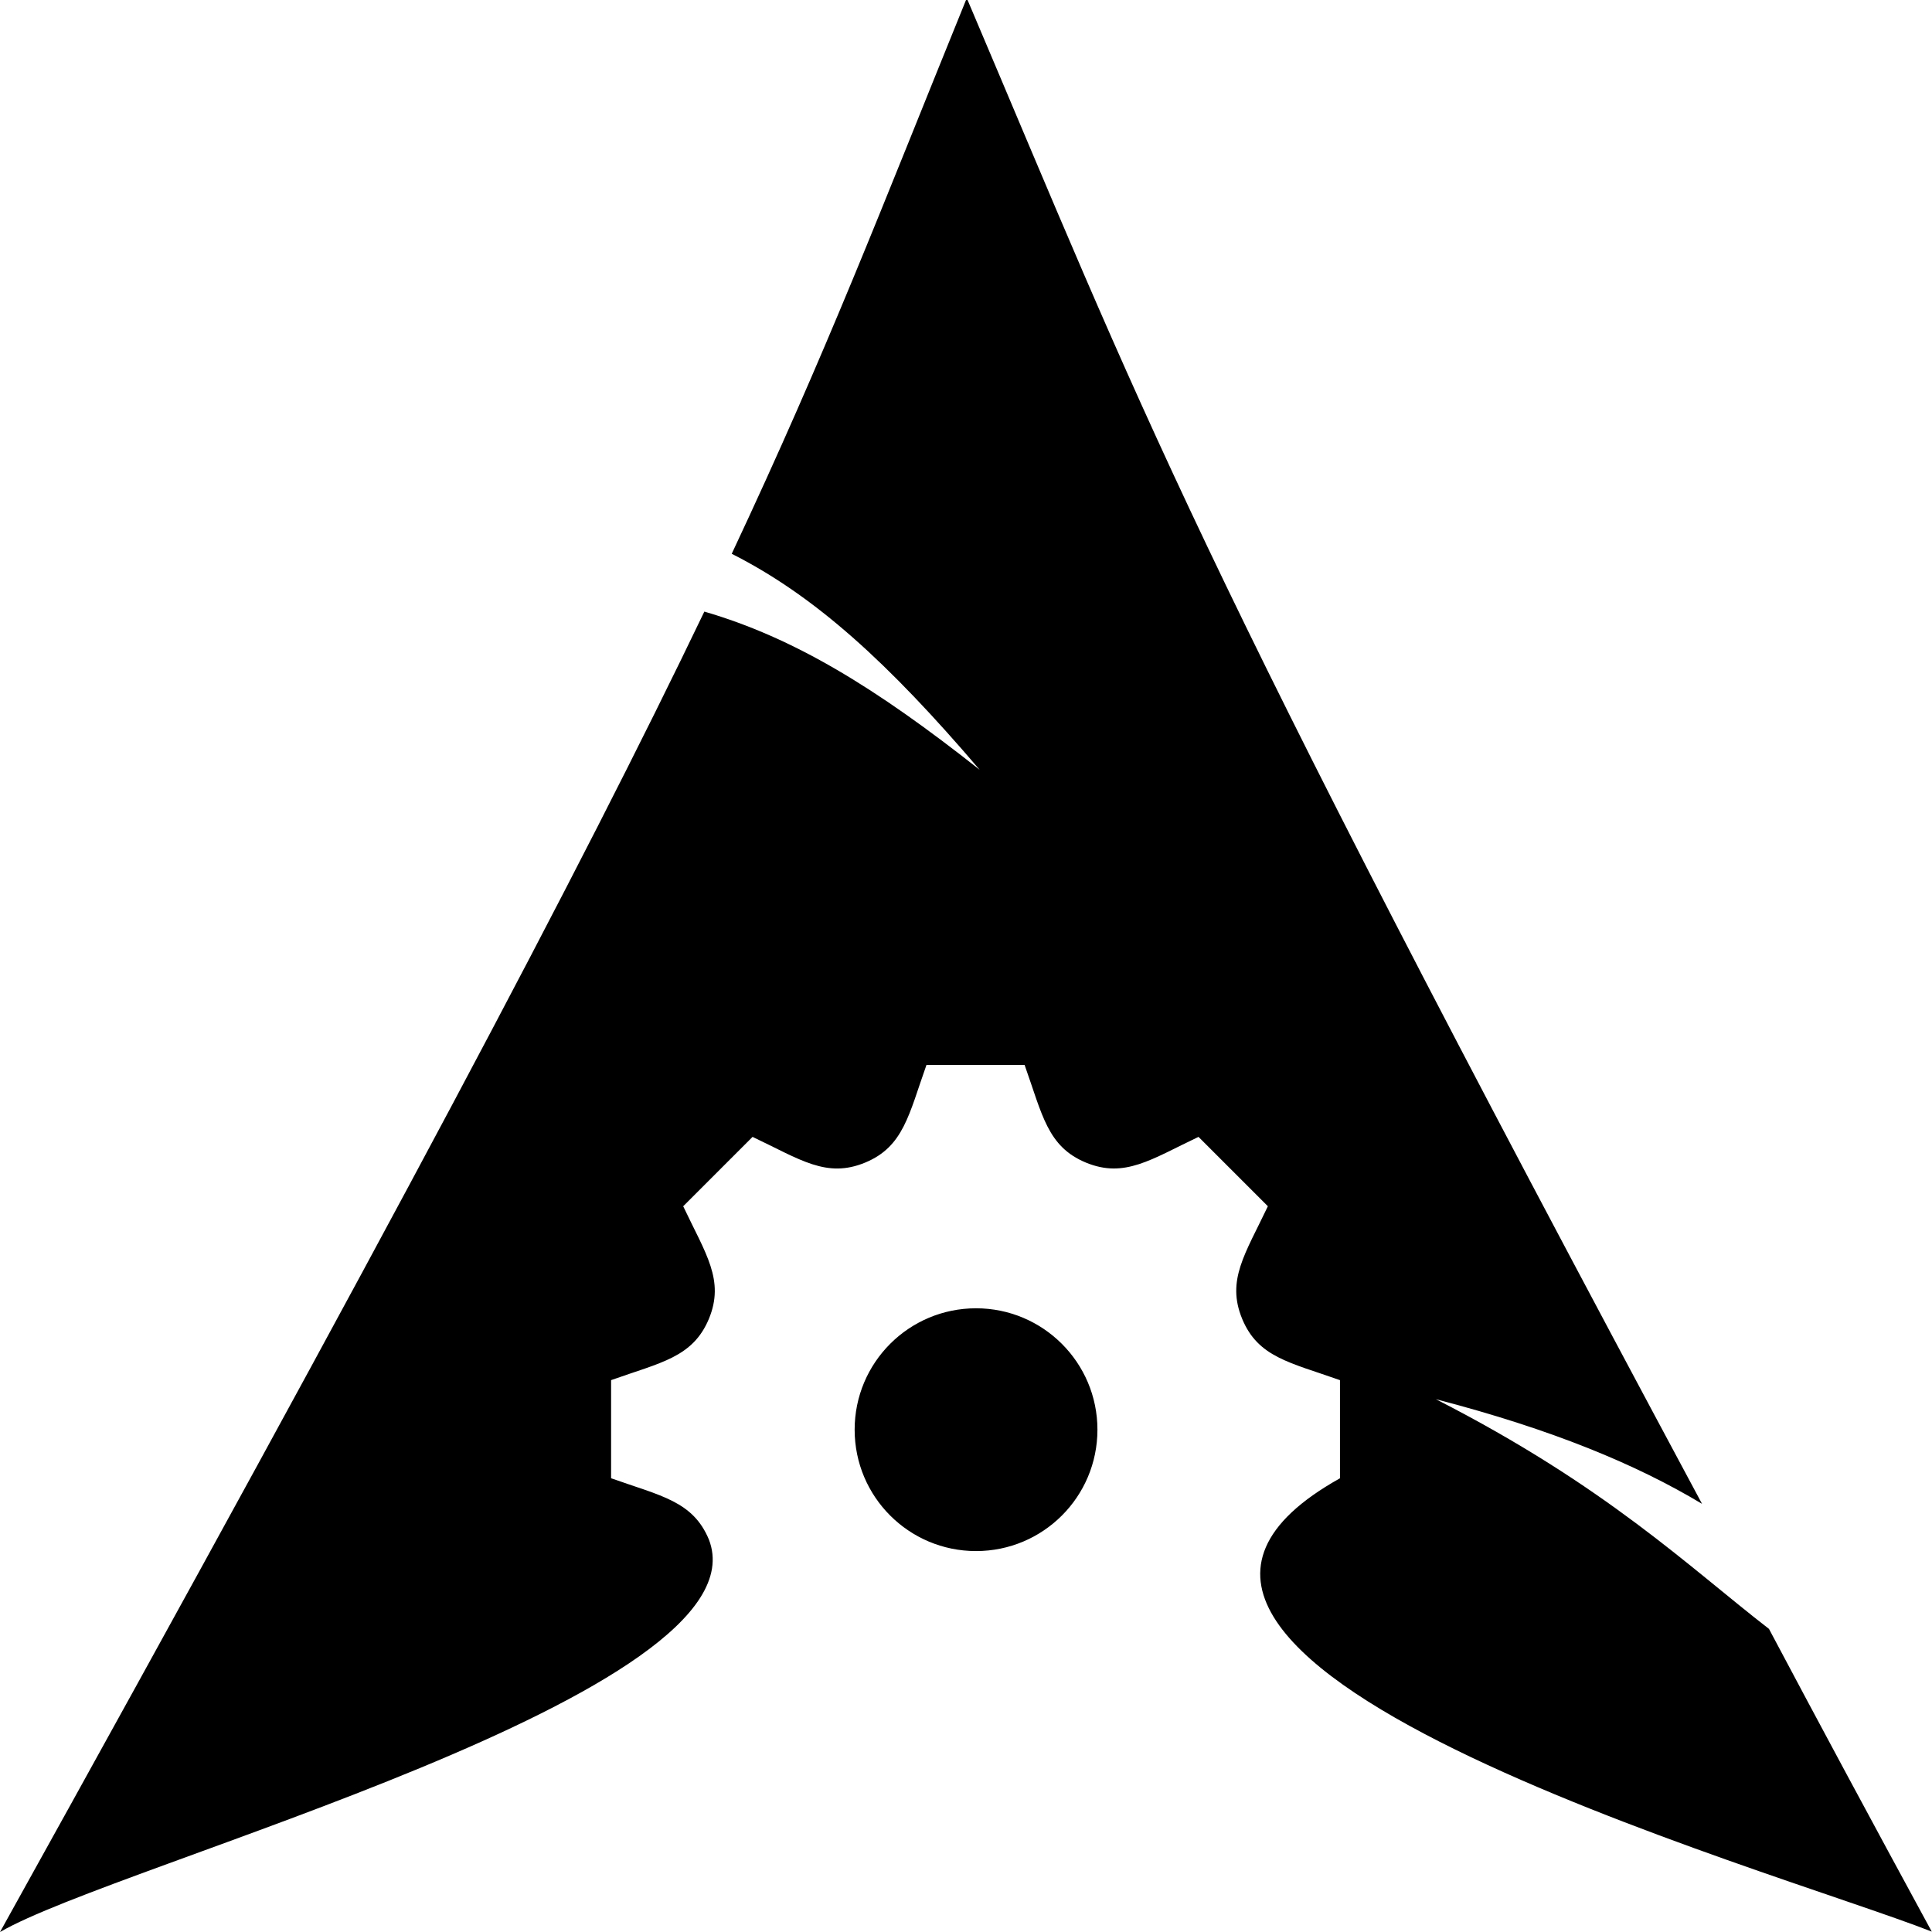
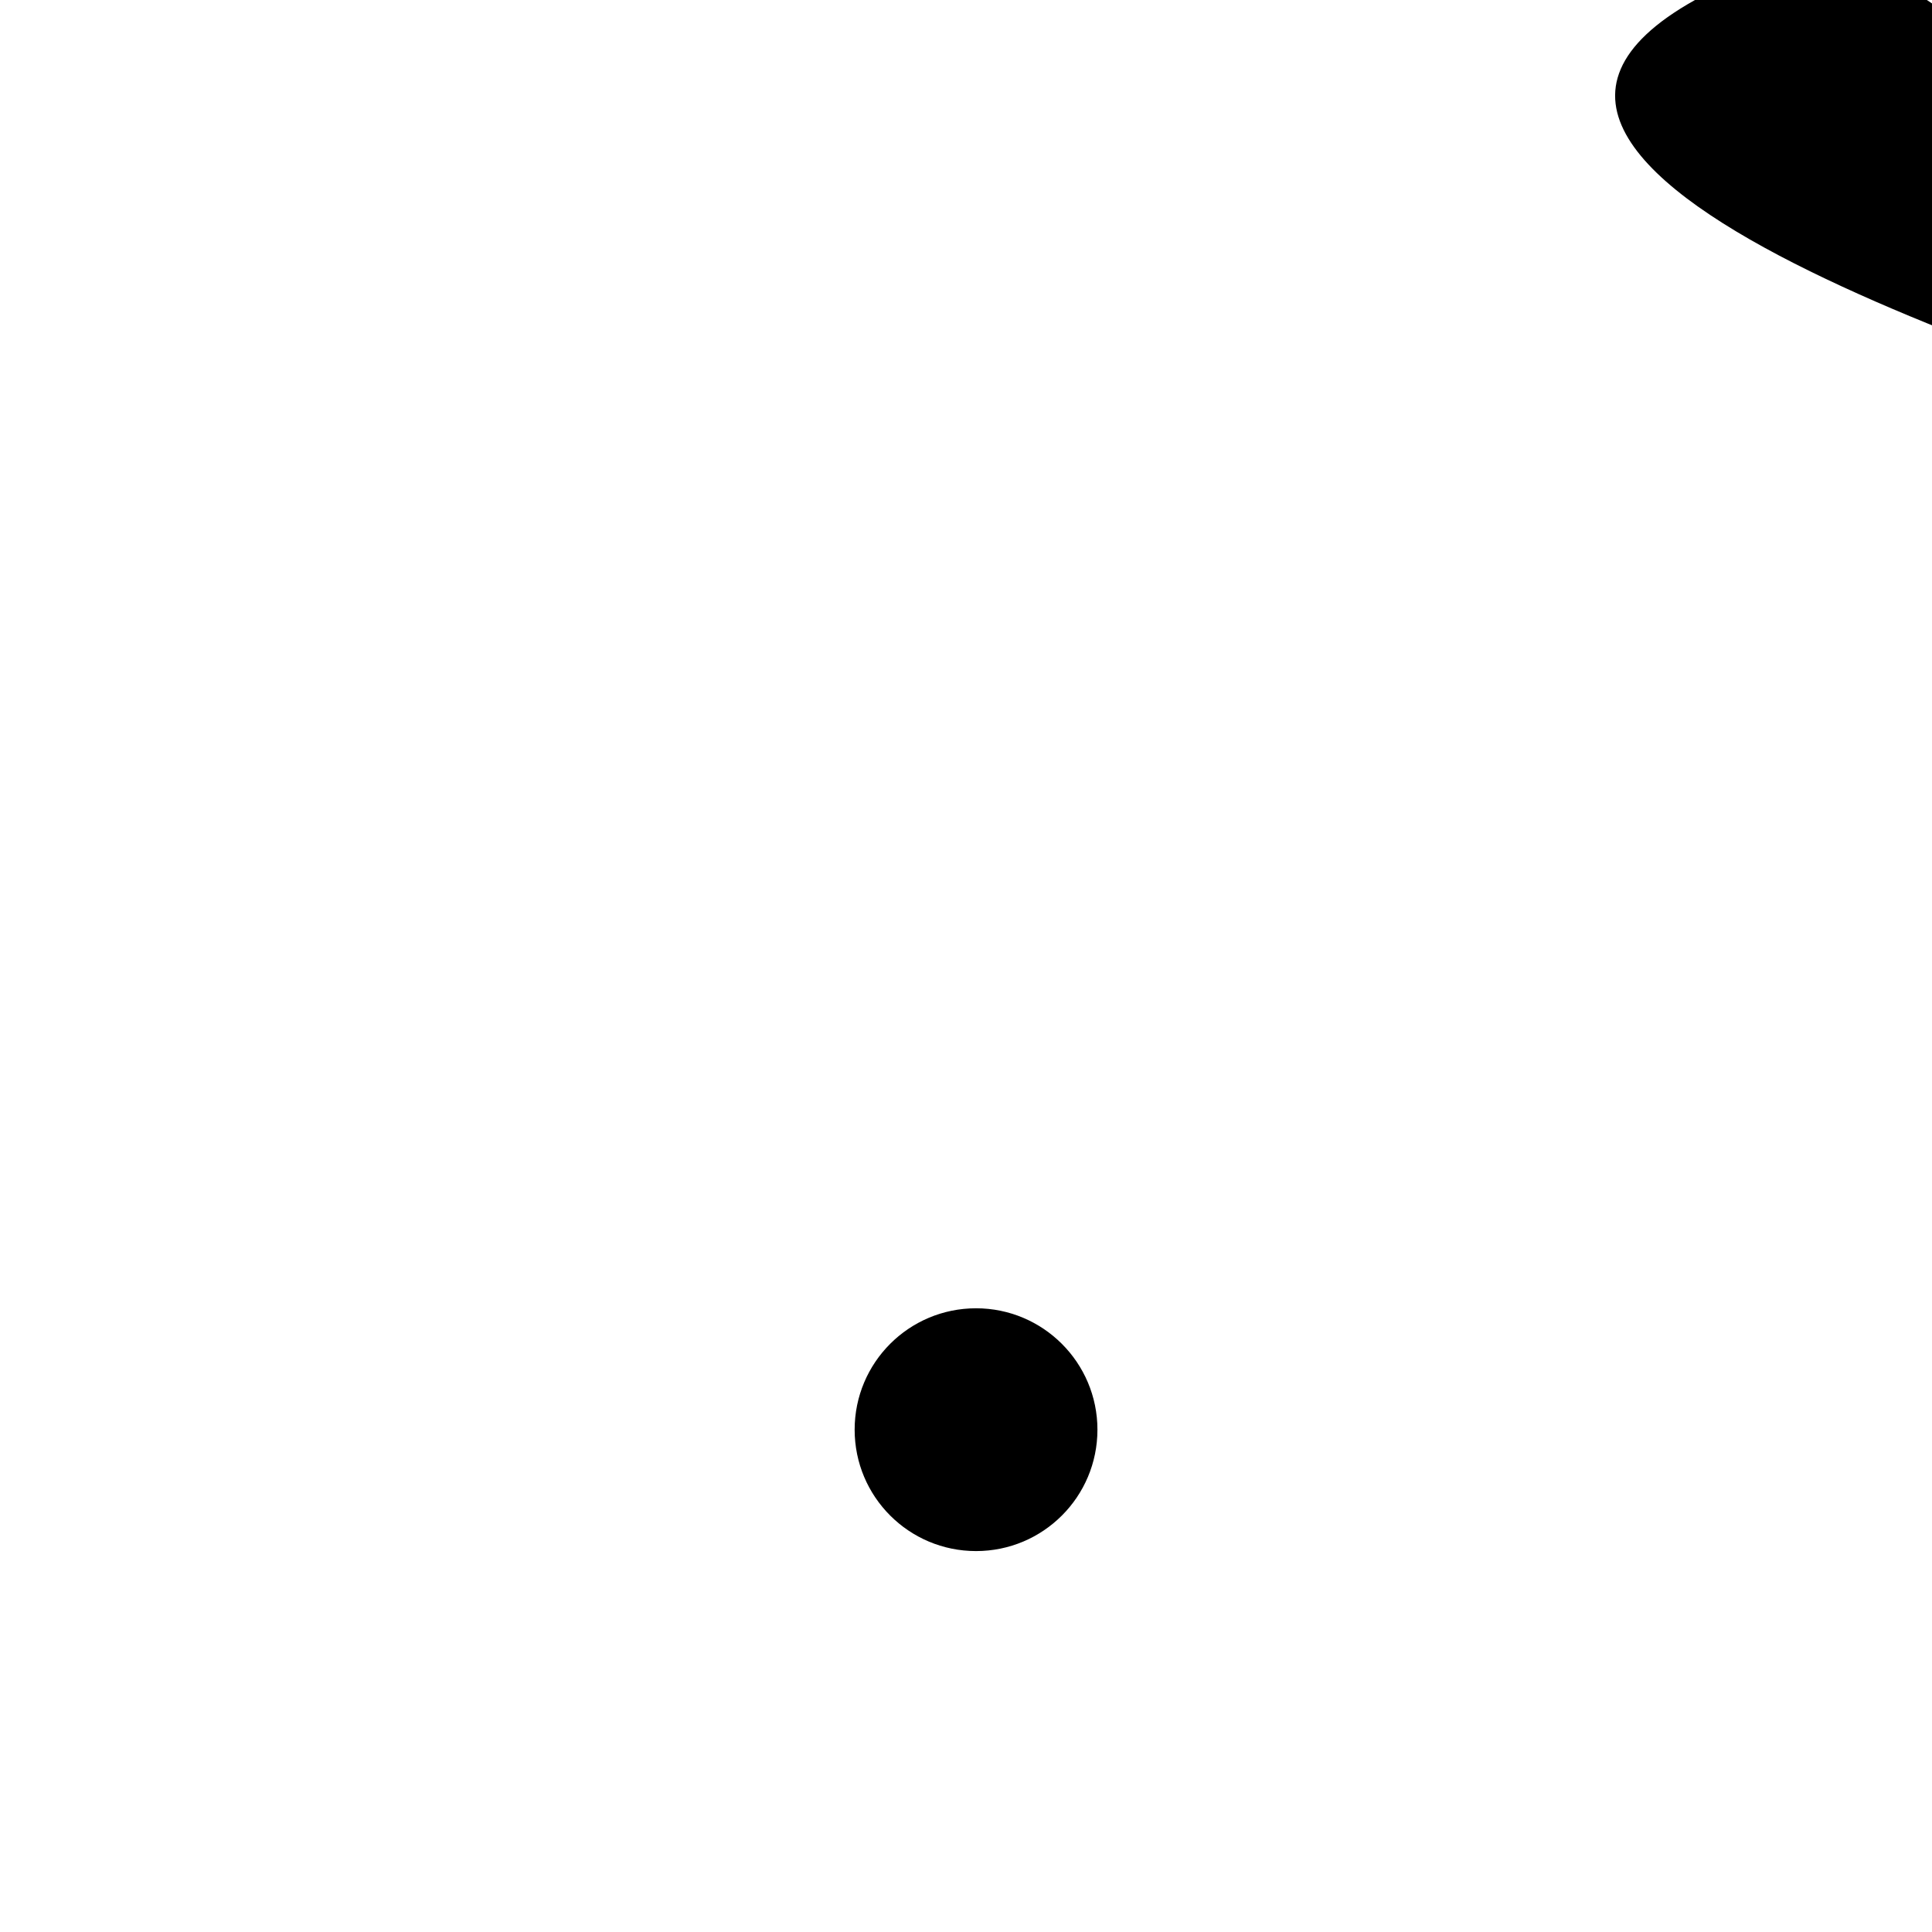
<svg xmlns="http://www.w3.org/2000/svg" width="48" height="48" version="1.1" viewBox="0 0 12.7 12.7">
-   <path d="m6.35 0v2.88e-4c-0.565 1.39-0.906 2.29-1.54 3.64 0.548 0.277 1.03 0.717 1.63 1.42-0.685-0.541-1.22-0.868-1.81-1.04-0.806 1.68-2.07 4.07-4.63 8.68 0.759-0.445 5.05-1.57 4.66-2.58-0.105-0.253-0.317-0.287-0.643-0.403v-0.645c0.326-0.116 0.537-0.149 0.643-0.403 0.105-0.254-0.021-0.427-0.169-0.74l0.456-0.456c0.314 0.149 0.486 0.274 0.74 0.169h1.58e-4c0.253-0.105 0.287-0.316 0.403-0.642h0.645c0.117 0.328 0.15 0.537 0.403 0.642h1.59e-4c0.254 0.105 0.428-0.021 0.74-0.169l0.456 0.456c-0.149 0.314-0.274 0.486-0.169 0.74v1.58e-4c0.105 0.253 0.313 0.286 0.643 0.403v0.645c-2.13 1.19 2.85 2.57 3.89 2.98-0.392-0.721-0.741-1.37-1.07-1.99-0.526-0.407-1.07-0.938-2.19-1.51 0.769 0.2 1.32 0.43 1.75 0.688-3.39-6.32-3.67-7.16-4.83-9.89zm0.066 8.6c-0.441 0-0.798 0.357-0.798 0.798s0.357 0.798 0.798 0.798c0.441 0 0.798-0.357 0.798-0.798s-0.358-0.798-0.798-0.798z" fill="#000000" />
+   <path d="m6.35 0v2.88e-4v-0.645c0.326-0.116 0.537-0.149 0.643-0.403 0.105-0.254-0.021-0.427-0.169-0.74l0.456-0.456c0.314 0.149 0.486 0.274 0.74 0.169h1.58e-4c0.253-0.105 0.287-0.316 0.403-0.642h0.645c0.117 0.328 0.15 0.537 0.403 0.642h1.59e-4c0.254 0.105 0.428-0.021 0.74-0.169l0.456 0.456c-0.149 0.314-0.274 0.486-0.169 0.74v1.58e-4c0.105 0.253 0.313 0.286 0.643 0.403v0.645c-2.13 1.19 2.85 2.57 3.89 2.98-0.392-0.721-0.741-1.37-1.07-1.99-0.526-0.407-1.07-0.938-2.19-1.51 0.769 0.2 1.32 0.43 1.75 0.688-3.39-6.32-3.67-7.16-4.83-9.89zm0.066 8.6c-0.441 0-0.798 0.357-0.798 0.798s0.357 0.798 0.798 0.798c0.441 0 0.798-0.357 0.798-0.798s-0.358-0.798-0.798-0.798z" fill="#000000" />
</svg>